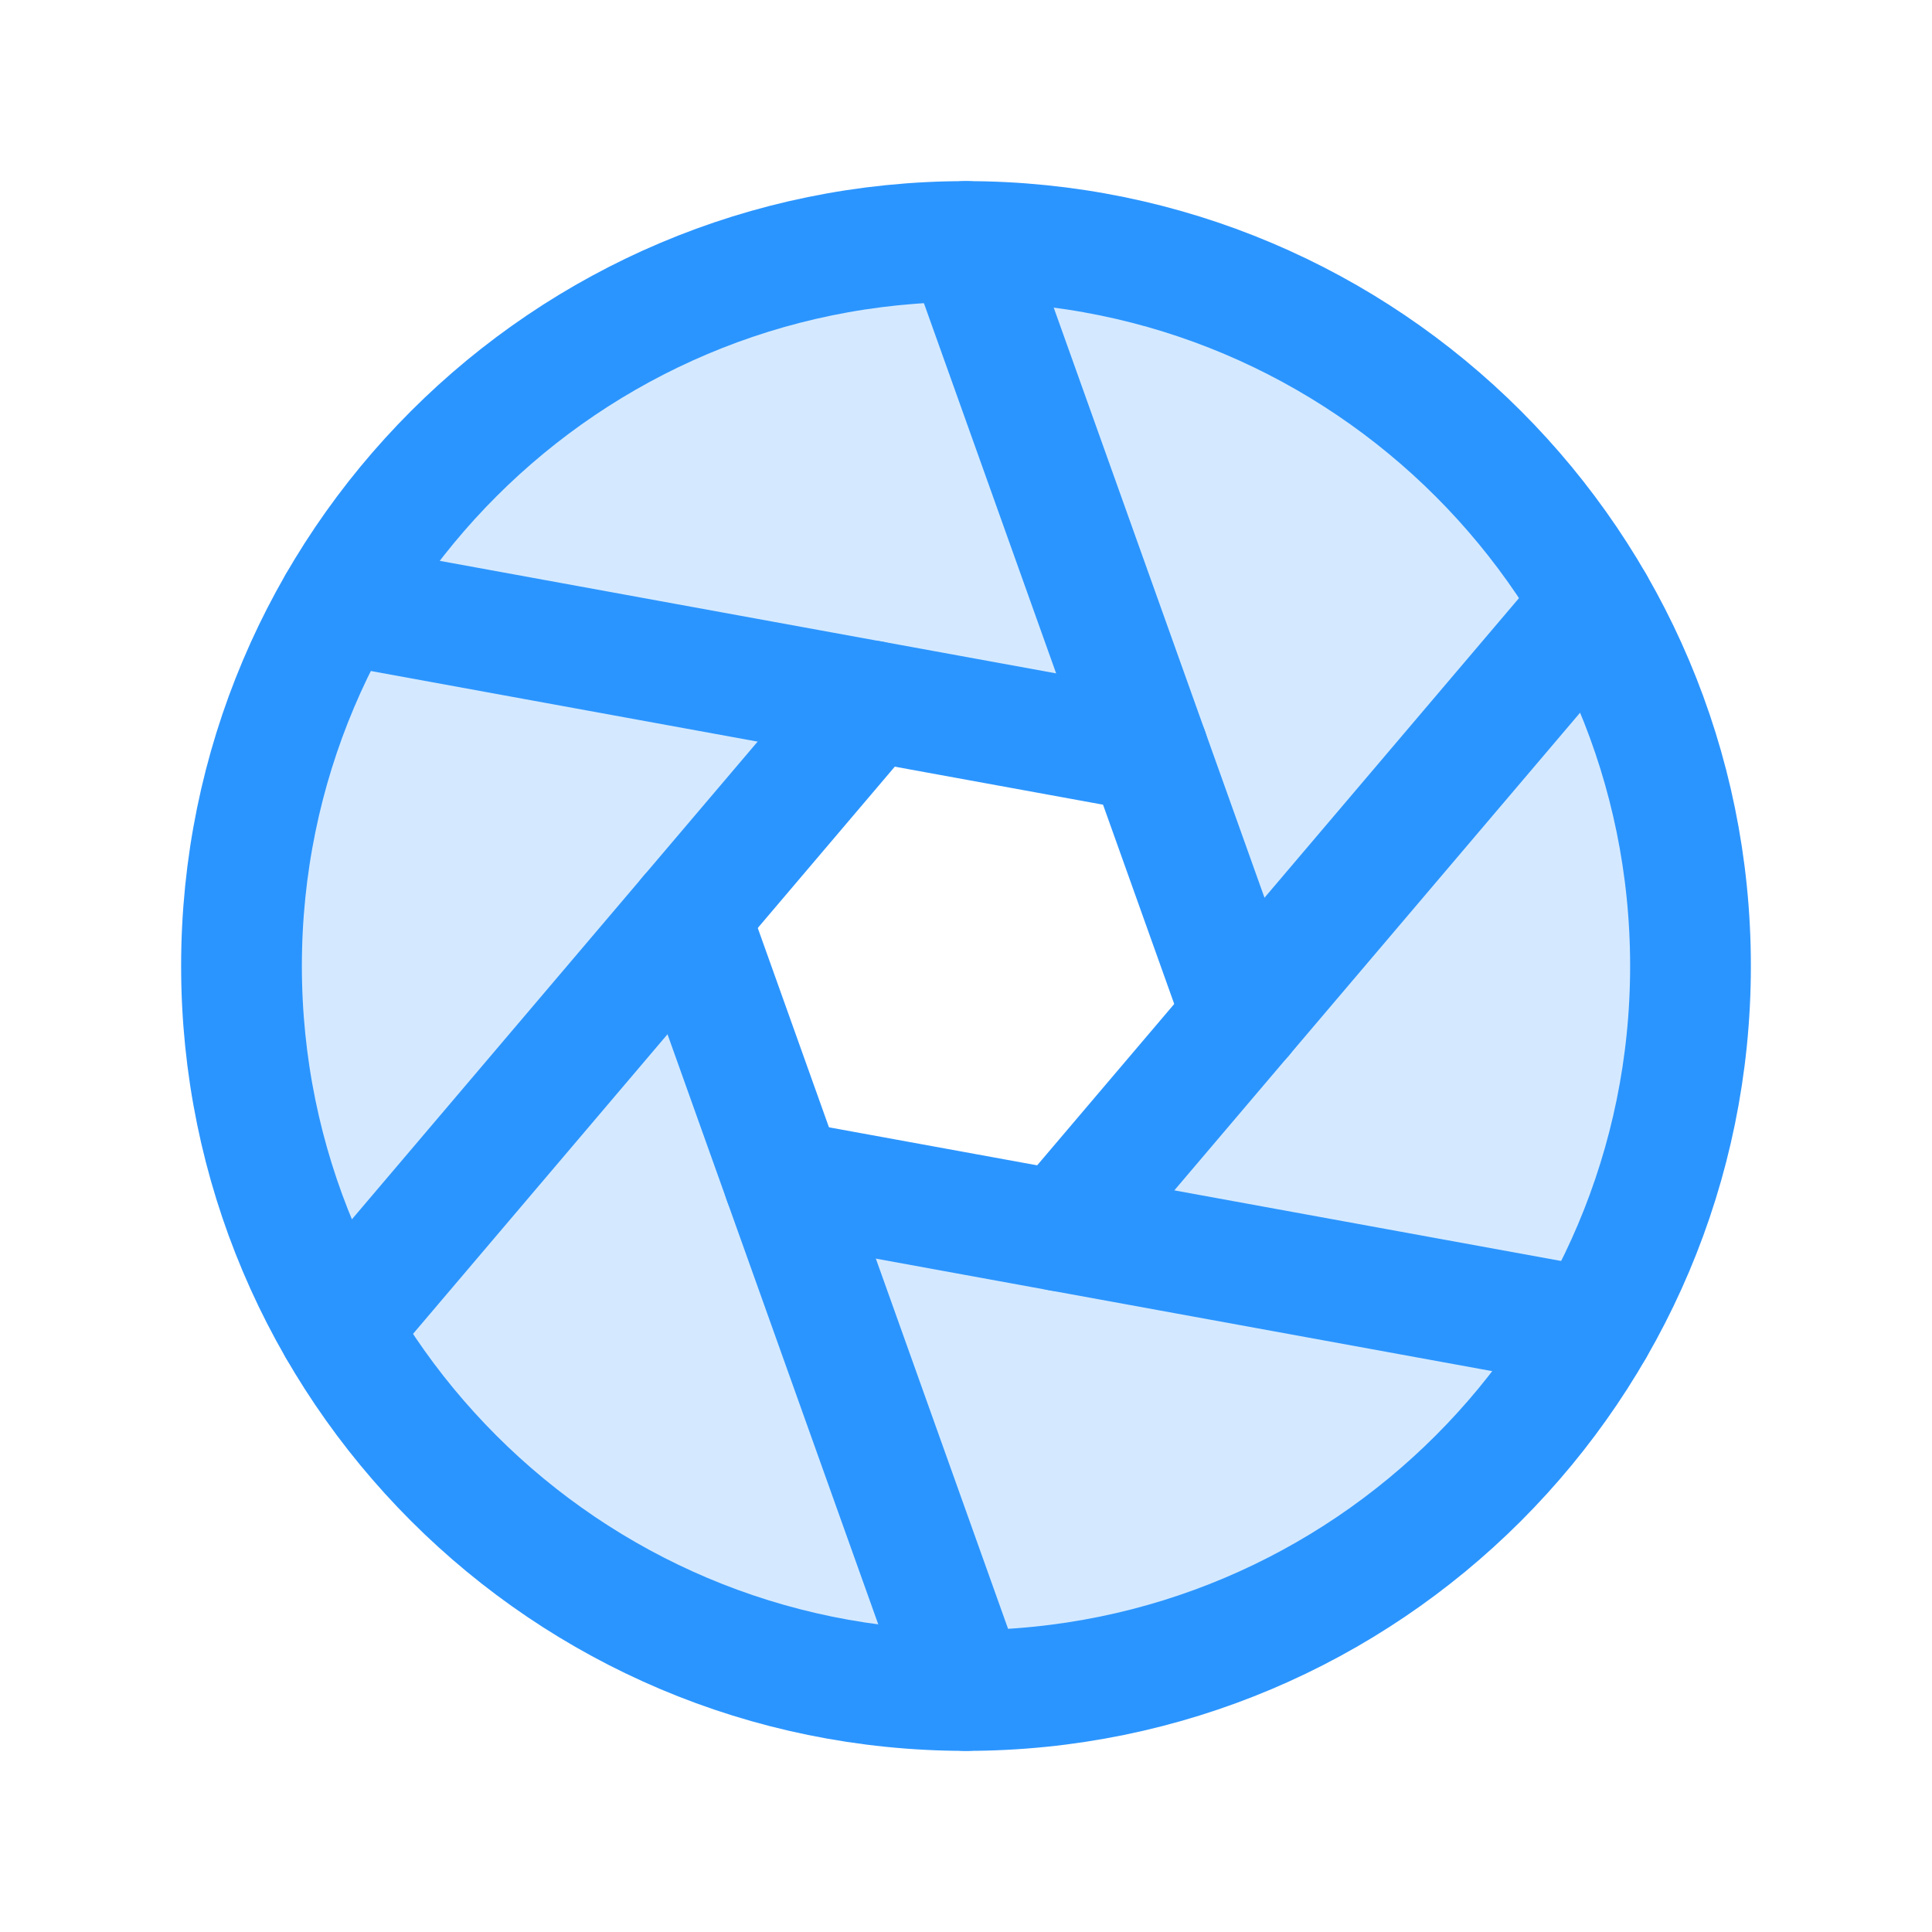
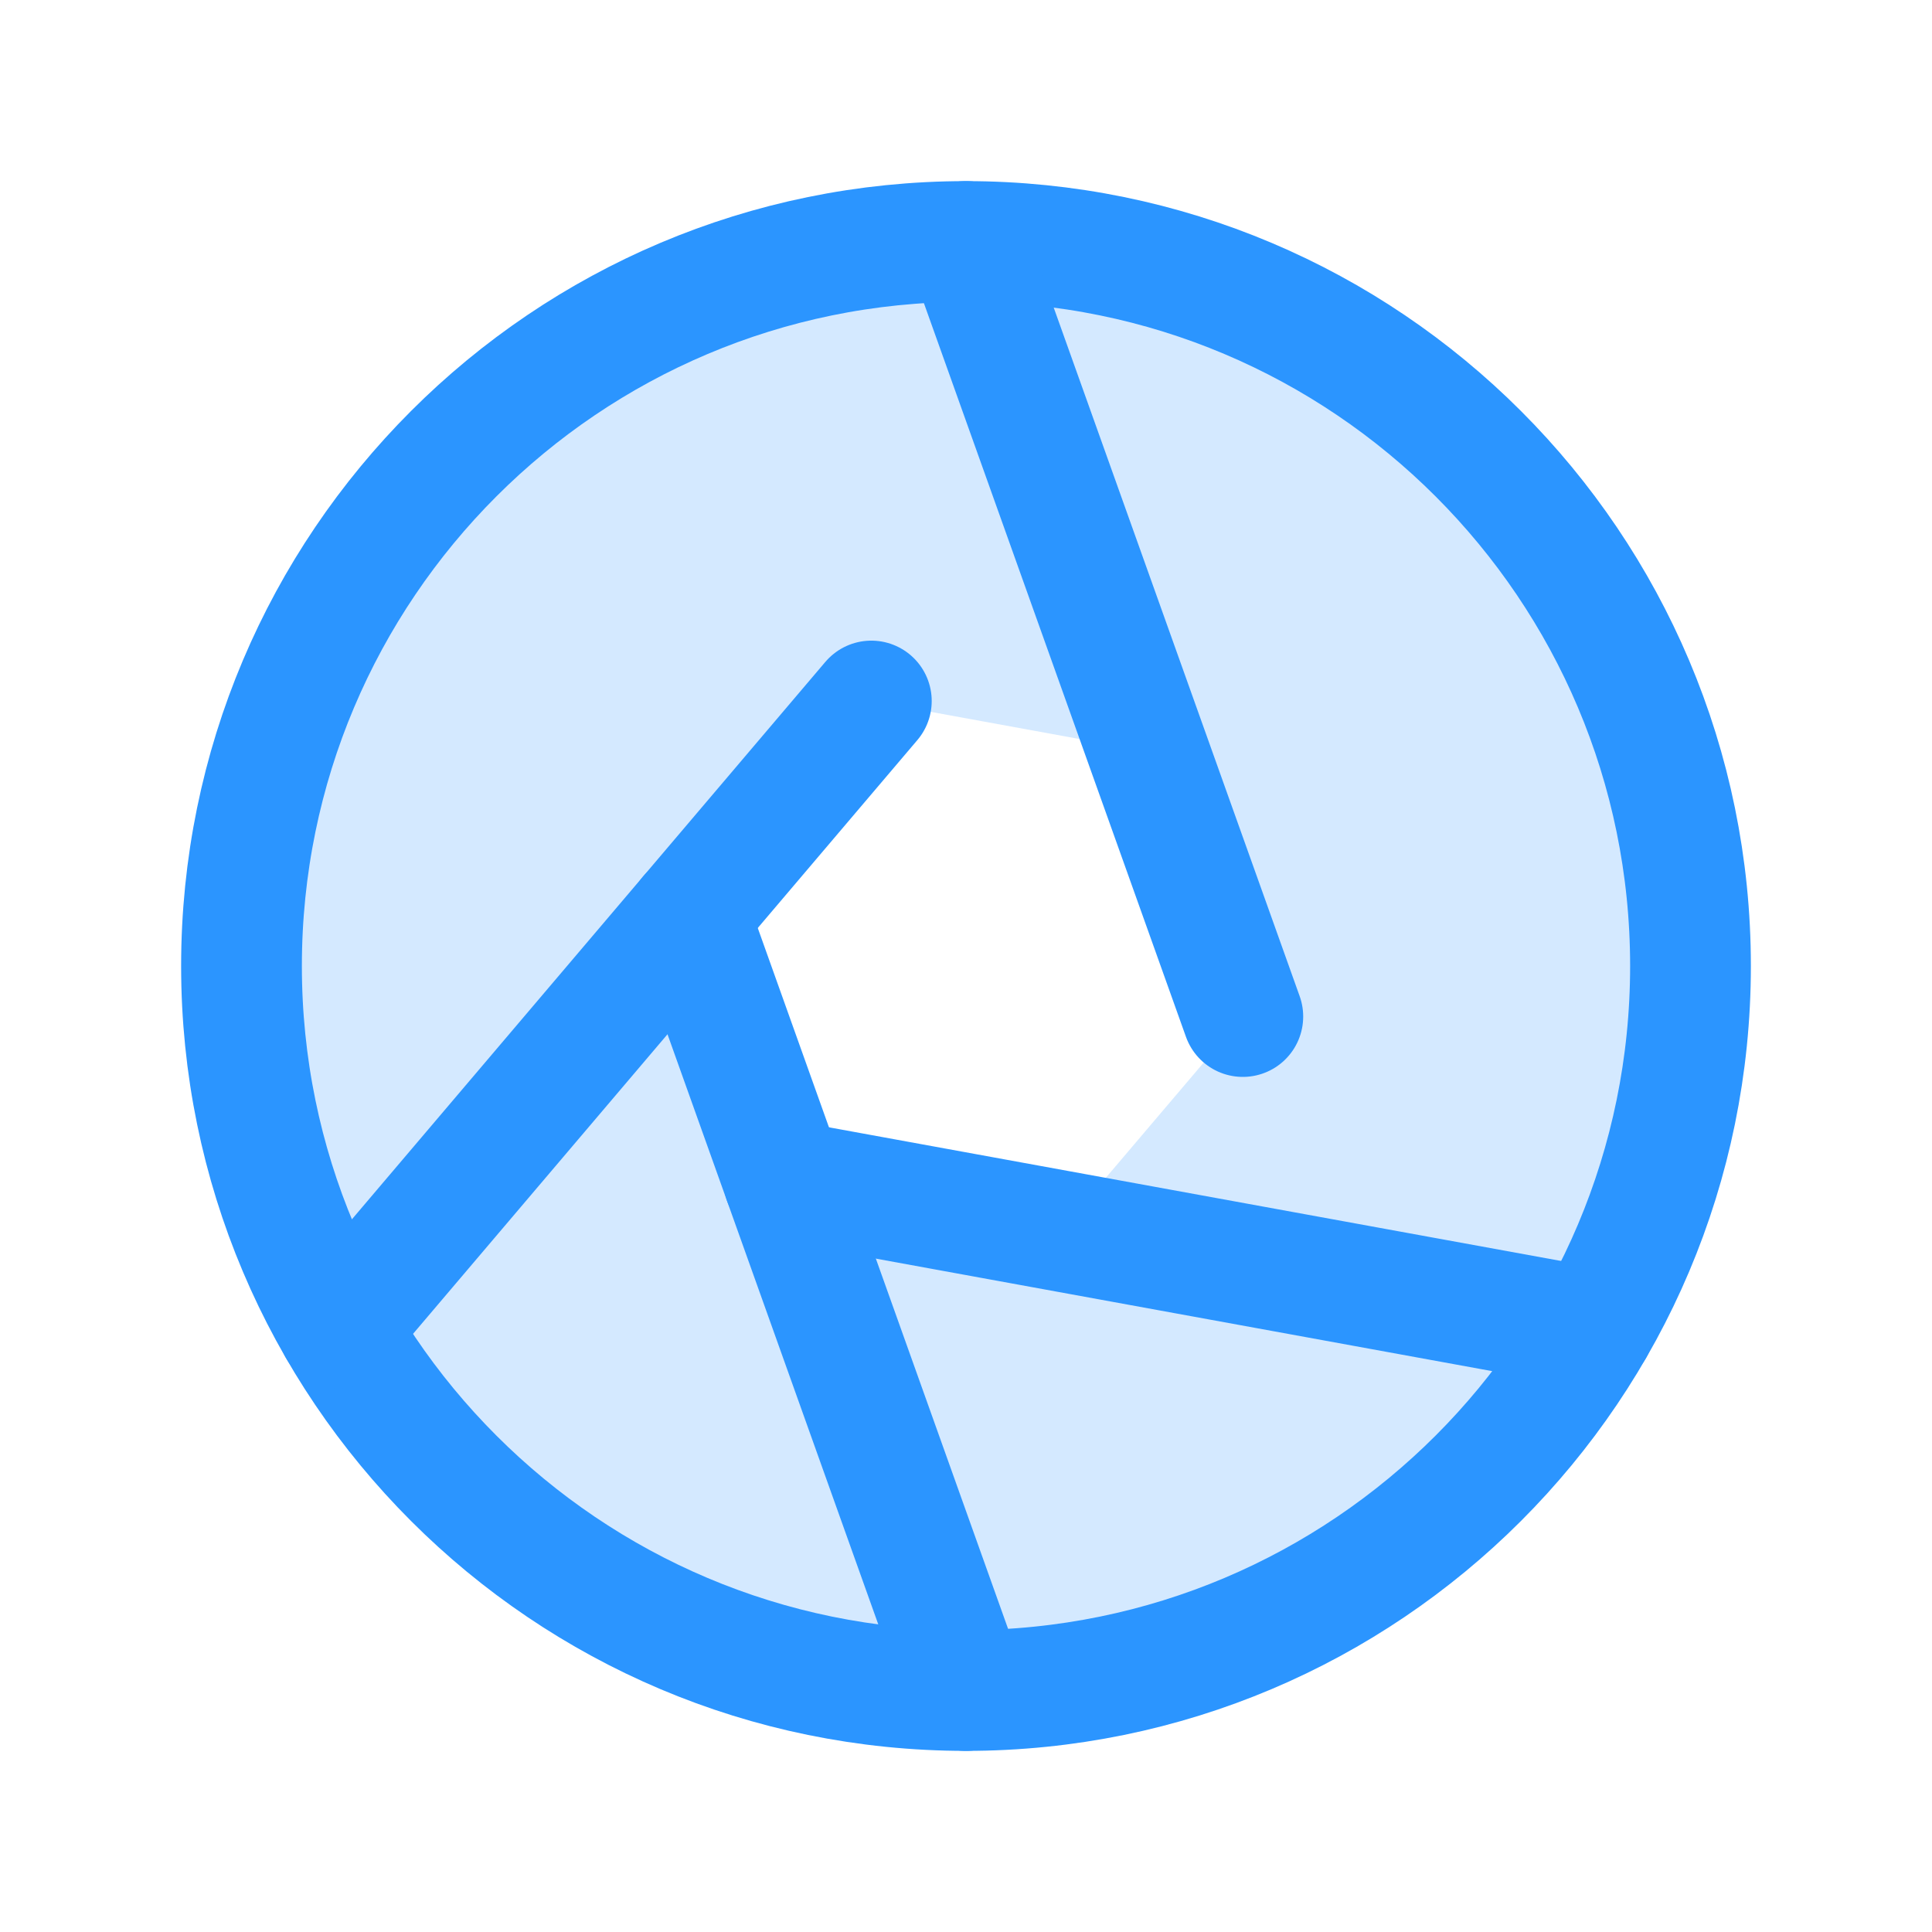
<svg xmlns="http://www.w3.org/2000/svg" width="32" height="32" viewBox="0 0 32 32" fill="none">
-   <path opacity="0.2" d="M24.485 7.515C22.807 5.836 20.669 4.694 18.341 4.231C16.013 3.768 13.601 4.005 11.408 4.913C9.215 5.822 7.341 7.36 6.022 9.333C4.704 11.307 4 13.627 4 16C4 18.373 4.704 20.694 6.022 22.667C7.341 24.64 9.215 26.178 11.408 27.087C13.601 27.995 16.013 28.233 18.341 27.769C20.669 27.306 22.807 26.163 24.485 24.485C26.736 22.235 28 19.183 28 16C28 12.817 26.736 9.765 24.485 7.515ZM20.585 16.837L17.567 20.389H17.567L12.983 19.552L12.983 19.552L11.415 15.163L14.432 11.611H14.432L19.017 12.448L20.585 16.837Z" fill="#2B95FF" />
+   <path opacity="0.2" d="M24.485 7.515C22.807 5.836 20.669 4.694 18.341 4.231C16.013 3.768 13.601 4.005 11.408 4.913C9.215 5.822 7.341 7.36 6.022 9.333C4.704 11.307 4 13.627 4 16C4 18.373 4.704 20.694 6.022 22.667C7.341 24.64 9.215 26.178 11.408 27.087C13.601 27.995 16.013 28.233 18.341 27.769C20.669 27.306 22.807 26.163 24.485 24.485C26.736 22.235 28 19.183 28 16C28 12.817 26.736 9.765 24.485 7.515ZM20.585 16.837L17.567 20.389H17.567L12.983 19.552L11.415 15.163L14.432 11.611H14.432L19.017 12.448L20.585 16.837Z" fill="#2B95FF" />
  <path d="M16 28C22.627 28 28 22.627 28 16C28 9.373 22.627 4 16 4C9.373 4 4 9.373 4 16C4 22.627 9.373 28 16 28Z" stroke="#2B95FF" stroke-width="2" stroke-linecap="round" stroke-linejoin="round" />
  <path d="M16 4L20.585 16.837" stroke="#2B95FF" stroke-width="2" stroke-linecap="round" stroke-linejoin="round" />
-   <path d="M5.608 10L19.017 12.448" stroke="#2B95FF" stroke-width="2" stroke-linecap="round" stroke-linejoin="round" />
  <path d="M5.608 22L14.432 11.611" stroke="#2B95FF" stroke-width="2" stroke-linecap="round" stroke-linejoin="round" />
  <path d="M16 28L11.415 15.163" stroke="#2B95FF" stroke-width="2" stroke-linecap="round" stroke-linejoin="round" />
  <path d="M26.392 22L12.983 19.552" stroke="#2B95FF" stroke-width="2" stroke-linecap="round" stroke-linejoin="round" />
-   <path d="M26.392 10L17.567 20.389" stroke="#2B95FF" stroke-width="2" stroke-linecap="round" stroke-linejoin="round" />
</svg>